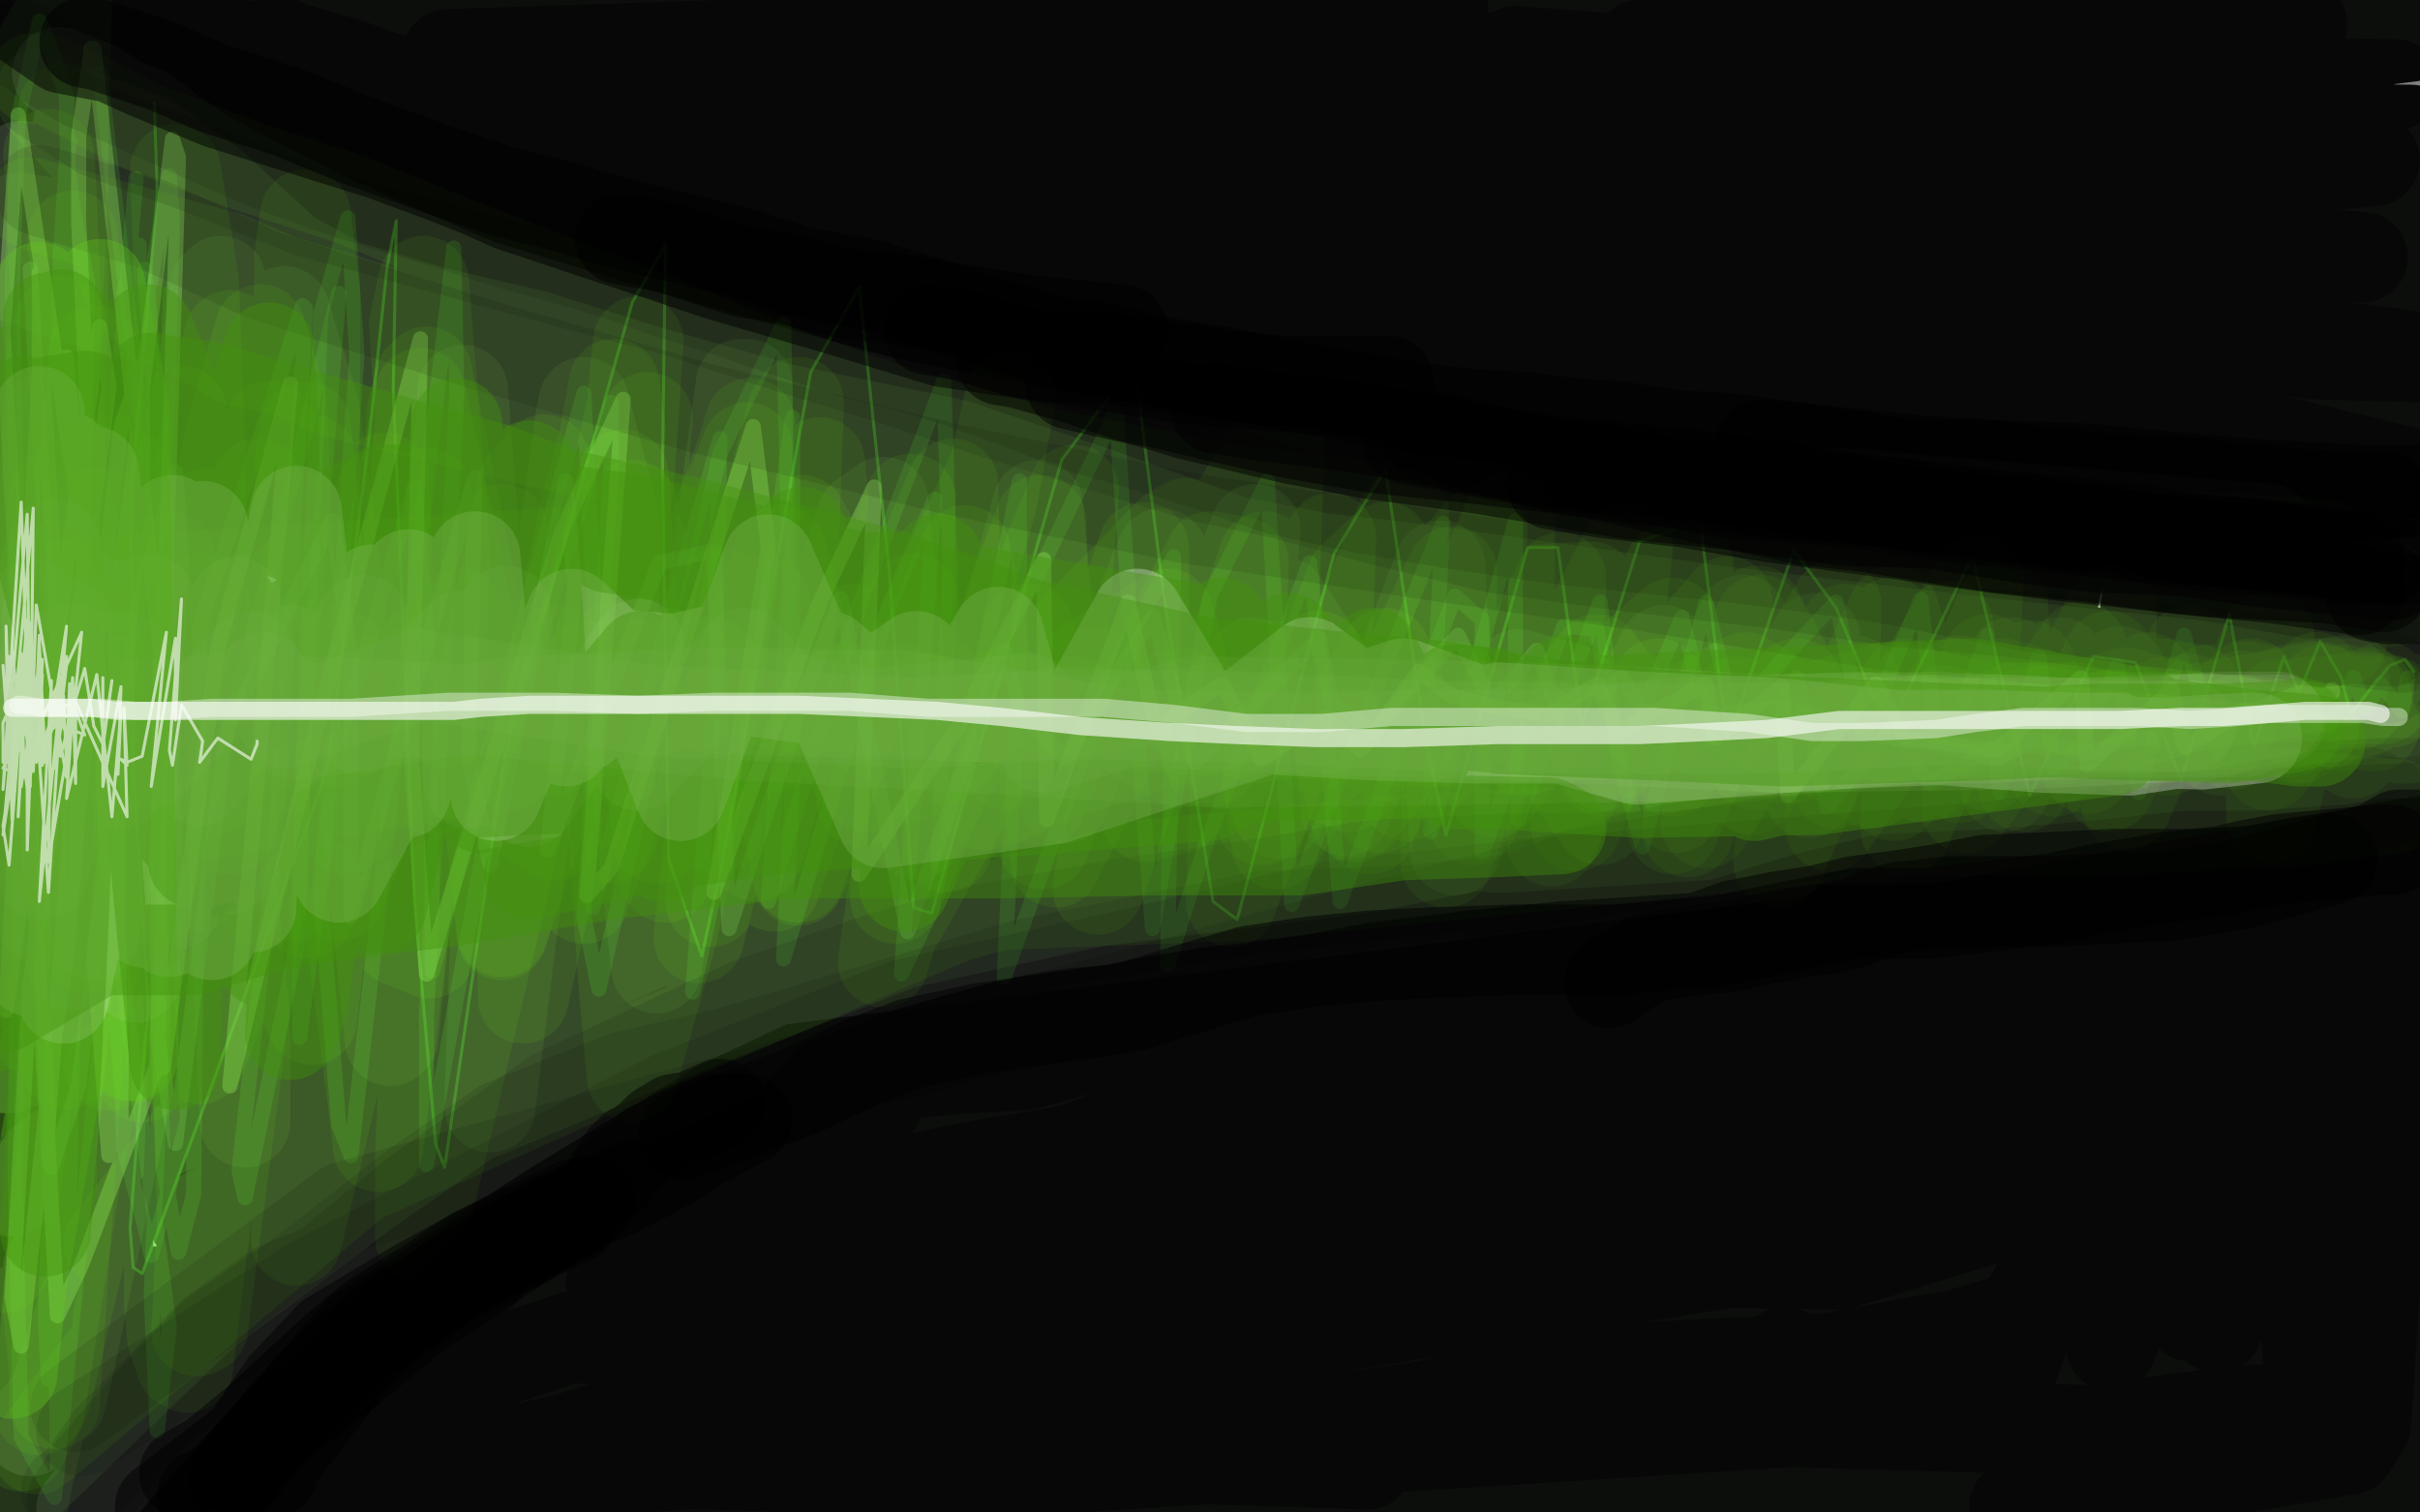
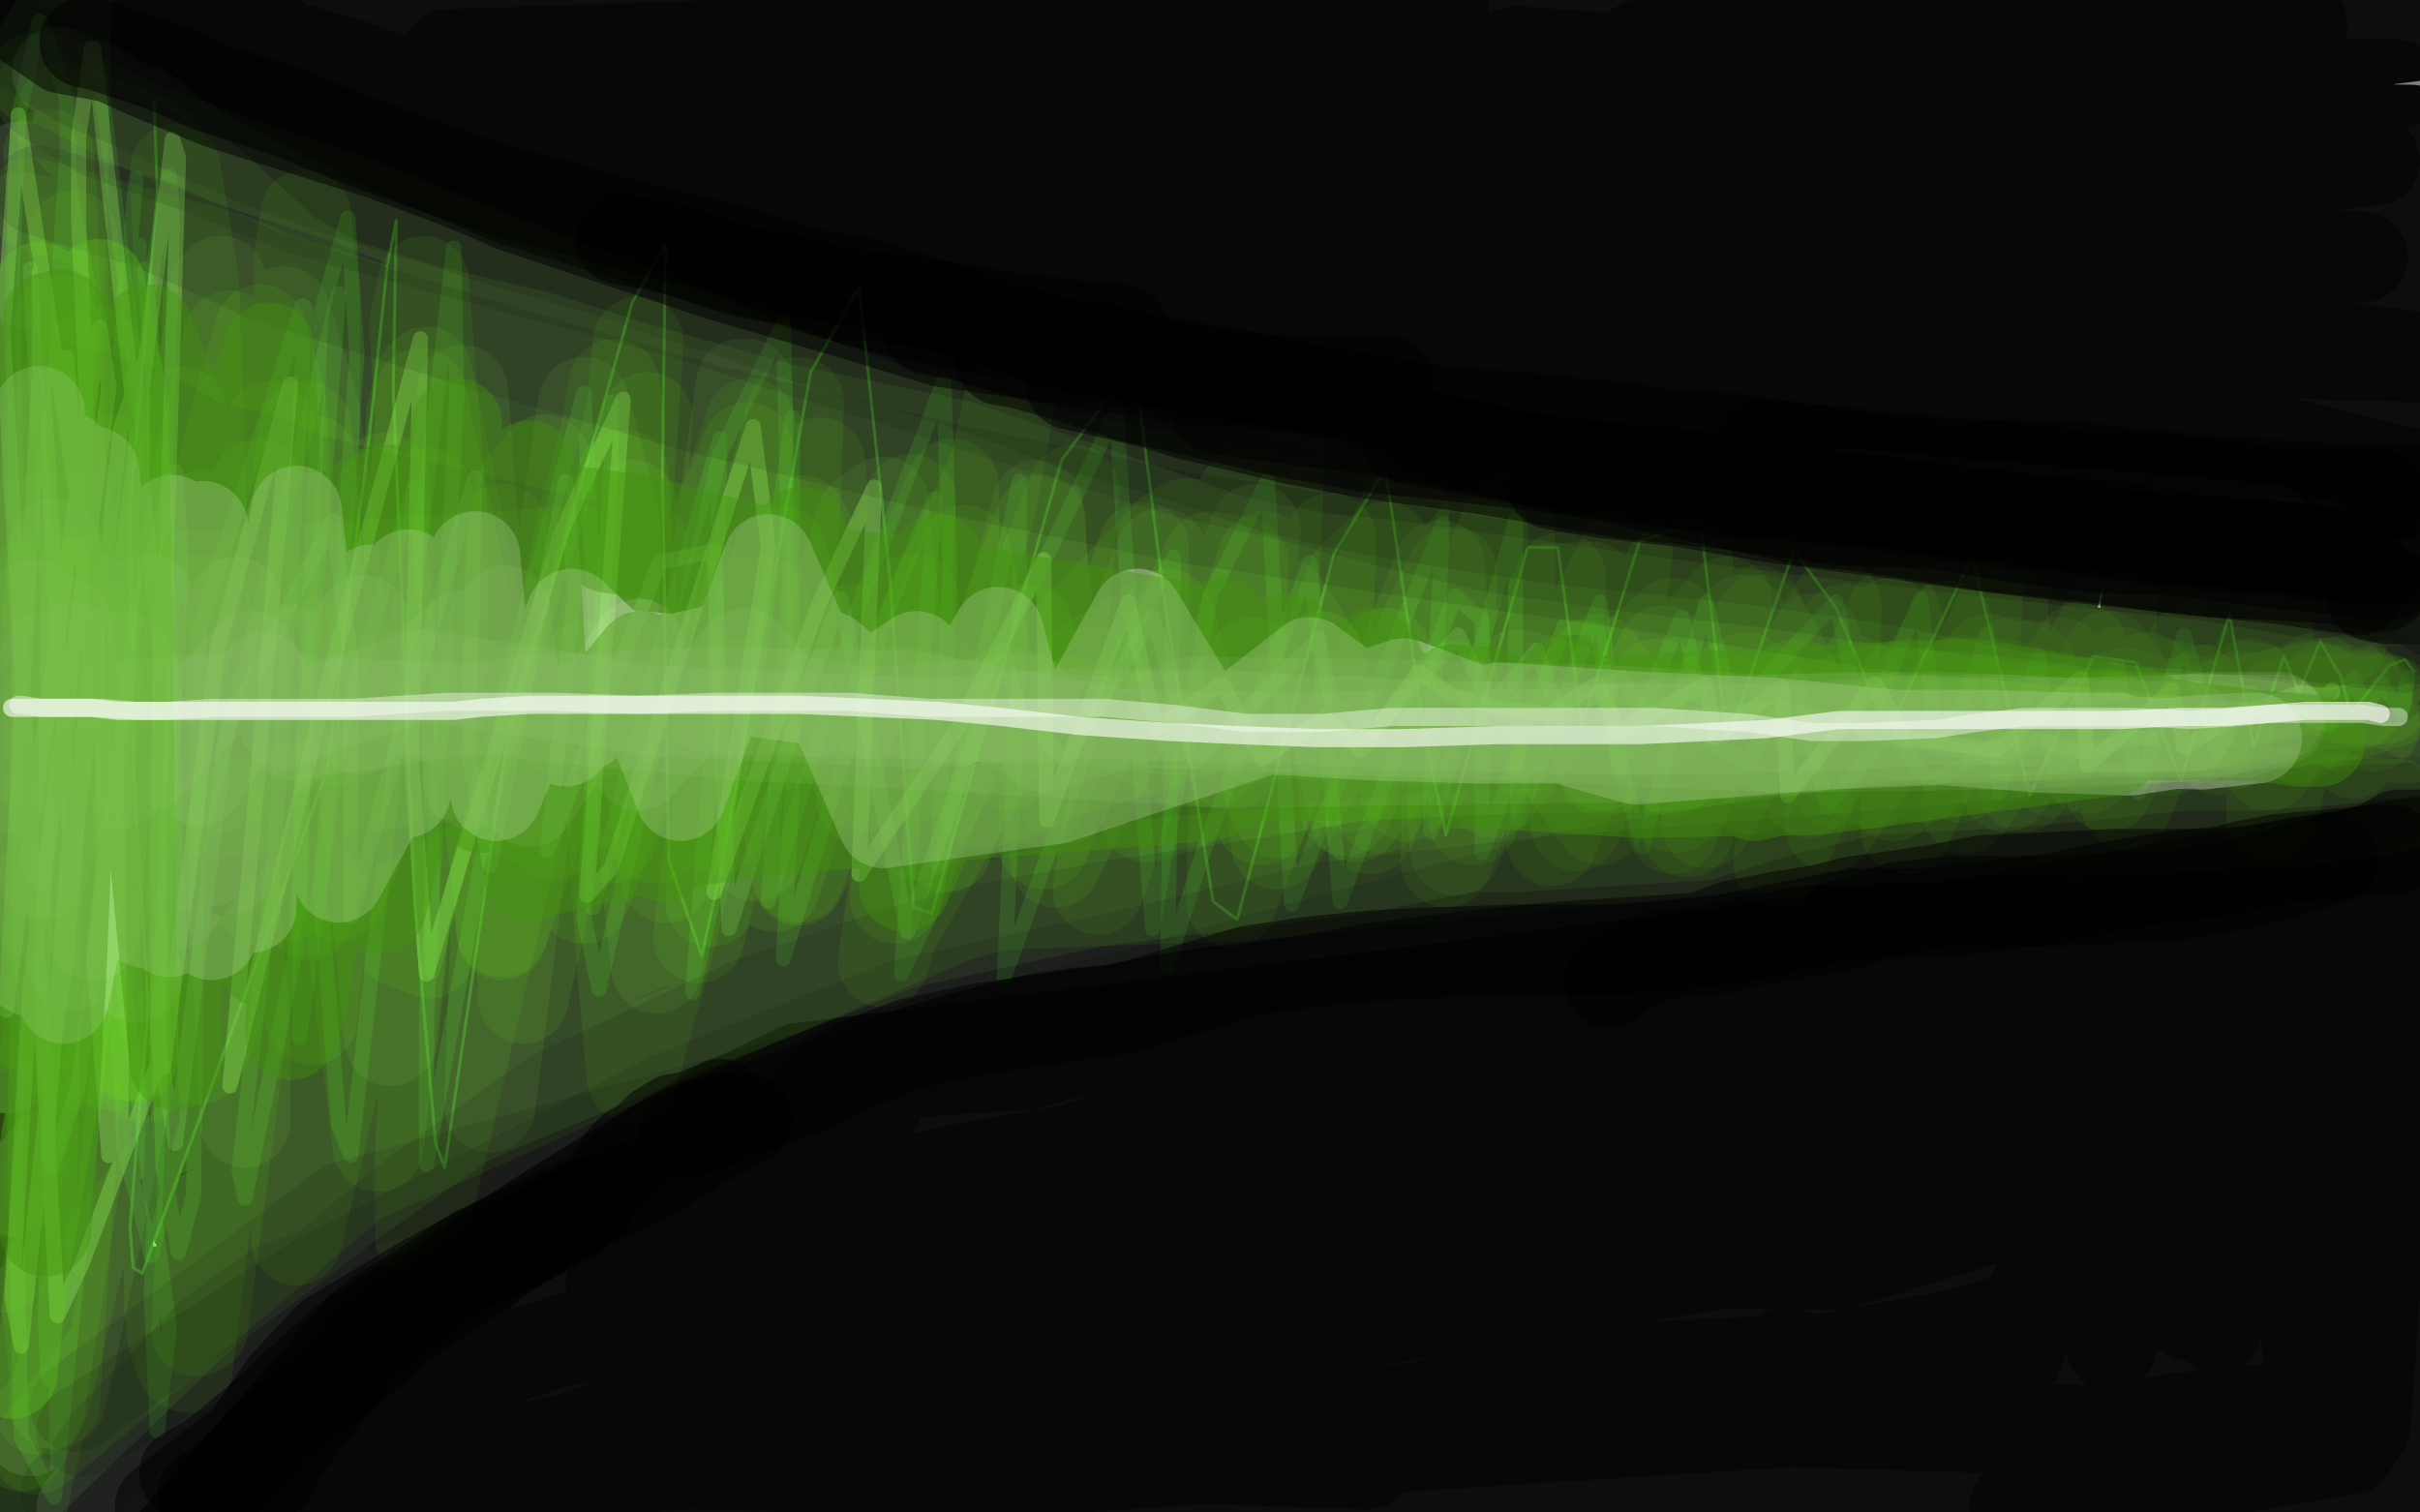
<svg xmlns="http://www.w3.org/2000/svg" width="800" height="500" version="1.1" style="stroke-antialiasing: false">
  <desc>This SVG has been created on https://colorillo.com/</desc>
  <rect x="0" y="0" width="800" height="500" style="fill: rgb(255,255,255); stroke-width:0" />
  <polyline points="10,7 10,8 10,8 10,10 10,10 9,12 9,12 9,15 9,15 9,20 7,28 6,40 6,57 6,80 6,103 6,129 6,157 6,191 5,226 5,257 4,289 4,323 1,387 4,405 18,433 22,447 21,444 20,442 20,462 20,488 8,499 8,476 11,458 12,446 14,427 12,407 7,388 4,373 4,370 4,371 14,436 24,498 30,477 33,459 36,404 33,347 33,321 34,303 27,294 24,292 25,294 26,352 26,388 27,395 27,386 39,324 44,198 49,145 50,109 50,85 47,69 46,65 46,64 37,22 65,0 59,6" style="fill: none; stroke: #0c0e0c; stroke-width: 30; stroke-linejoin: round; stroke-linecap: round; stroke-antialiasing: false; stroke-antialias: 0; opacity: 1.0" />
  <polyline points="47,10 42,8 42,8 22,5 22,5 14,4 14,4 14,6 14,6 17,10 24,15 29,22 31,42 31,67 30,99 29,139 30,183 27,226 30,260 33,281 34,294 35,316 35,321 38,329 47,354 54,386 74,420 97,443 124,460 162,469 192,472 223,470 254,457 269,431 265,357 210,298 143,280 106,308 97,374 116,446 149,462 215,442 237,384 191,304 148,297 113,359 111,403 141,437 199,426 207,361 172,320 153,323 141,379 151,400 180,370 175,328 148,318 135,368 141,395 174,393 188,356 139,328 123,382 136,406 161,402 177,369 160,348 141,406 142,422 162,399 158,376 156,382 159,408 169,407 186,406 183,395 182,395 167,399 188,433 234,448 265,433 277,410 265,374 248,347 224,330 202,328 196,347 216,373 250,398 265,394 260,365 245,350 236,397 222,442 206,452 179,451 148,439 141,414 152,415 207,447 238,438 256,407 261,388 256,361 246,343 232,316 198,280 175,275 149,272 130,265 107,241 90,217 85,189 93,162 111,148 163,135 230,142 267,163 293,188 288,228 257,264 222,280 188,264 145,210 141,176 175,156 229,163 260,199 243,242 177,260 112,221 112,169 175,158 247,199 208,275 144,263 112,190 155,164 224,189 214,280 165,295 132,195 209,185 240,246 196,235 156,178 193,198 202,244 166,219 180,194 239,214 240,237 240,236 269,217 276,209 269,197 250,183 244,181 258,183 292,194 354,222 458,256 569,283 669,307 748,322 753,322 727,307 589,280 377,224 269,195 200,175 177,168 175,167 203,176 329,210 483,243 580,263 647,278 703,290 743,302 742,298 651,263 497,235 356,195 281,169 232,151 211,145 211,145 255,154 404,190 561,223 665,243 739,262 776,273 786,275 781,270 676,235 460,181 337,149 267,137 204,121 174,112 166,109 175,111 285,135 494,175 648,207 713,220 744,232 770,243 781,245 770,237 685,218 512,199 314,150 189,113 124,93 99,85 80,78 51,66 47,64 49,66 58,71 68,78 84,85 108,97 136,113 159,125 158,123 122,110 74,98 72,97 75,97 93,105 118,118 127,123 126,123 116,122 103,123 94,129 85,140 80,148 78,163 76,185 82,208 94,231 108,249 124,269 140,290 149,306 145,306 124,296 101,282 94,280 94,280 90,288 85,298 80,316 76,331 75,352 74,380 79,408 89,424 101,433 103,435 102,430 78,402 57,364 51,337 54,310 62,298 74,281 83,268 92,260 106,257 112,257 111,256 85,244 55,247 40,265 39,280 44,291 46,288 54,270 58,250 60,235 65,209 67,179 67,157 70,136 76,119 78,108 82,102 84,99 84,98 68,59 65,37 63,27 62,18 59,13 61,11 72,6 75,6 75,4 78,25 94,82 91,64 81,7 83,2 91,71 93,73 89,4 97,4 108,109 110,78 108,5 123,127 120,11 128,5 136,84 138,4 147,1 154,124 157,5 168,95 184,12 183,100 179,9 183,116 209,1 201,103 212,4 216,108 229,5 222,134 238,1 242,115 259,9 265,103 271,19 266,124 295,3 294,127 287,0 286,90 249,13 248,97 272,5 260,100 346,1 255,29 269,13 542,16 552,24 251,7 564,11 699,6 302,26 499,17 773,31 267,20 636,21 511,46 172,14 797,12 671,28 299,38 797,43 596,64 225,38 723,60 440,53 255,28 716,53 136,50 298,38 799,85 231,57 642,82 482,87 140,43 780,114 297,73 761,109 265,63 739,128 269,93 596,118 769,156 224,67 740,120 225,46 323,75 586,164 197,91 704,174 510,151 288,133 690,123 223,92 709,147 674,197 522,195 719,116 706,231 715,163 649,53 649,319 656,150 631,14 582,231 582,116 593,100 621,322 621,127 643,205 657,288 712,60 720,89 713,315 728,91 724,63 725,316 725,103 715,1 739,307 757,219 752,5 767,267 768,128 757,1 750,244 764,166 777,5 772,245 777,166 786,54 786,301 783,156 766,27 776,186 787,269 796,142 798,274 790,425 796,298 787,207 782,344 778,451 769,313 763,242 760,397 758,471 762,338 760,252 773,438 785,496 771,415 777,476 761,496 799,442 796,425 788,409 791,469 788,486 787,489 790,493 786,499 719,492 581,485 560,484 693,474 742,472 656,496 390,486 313,491 473,495 726,480 56,499 356,474 192,479 1,480 312,460 379,460 2,476 306,467 180,485 3,481 150,481 172,489 73,499 188,488 53,495 4,492 72,492 51,493 3,474 111,442 68,449 2,447 109,451 31,449 34,433 127,426 11,433 67,425 81,425 37,428 346,416 447,415 145,429 170,417 500,410 400,428 294,430 606,429 586,440 147,466 295,457 706,442 505,461 264,460 603,443 662,455 256,474 303,463 769,457 276,456 425,437 729,424 391,447 65,437 432,415 782,410 436,434 147,424 622,402 777,406 265,419 236,397 746,390 654,408 156,415 294,400 796,389 486,404 117,385 497,368 708,367 266,388 33,369 400,351 725,371 181,378 93,355 647,340 763,356 199,358 79,323 663,322 719,342 95,332 27,291 507,3 684,271 720,345 722,368 733,400 734,398 736,308 749,310 742,411 727,474 725,478 727,445 744,429 742,423 606,347 304,308 337,297 793,276 649,304 163,301 312,287 645,292 430,304 310,292 630,276 530,286 267,277 577,265 594,267 264,277 403,271 551,268 243,262 295,253 535,258 283,260 330,247 357,244 255,237 390,226 256,228 308,227 361,231 302,229 275,218 263,211" style="fill: none; stroke: #0c0e0c; stroke-width: 30; stroke-linejoin: round; stroke-linecap: round; stroke-antialiasing: false; stroke-antialias: 0; opacity: 1.0" />
  <polyline points="51,34 52,64 52,64 43,168 43,168 44,251 49,333 45,380 43,406 44,419 47,421 67,367 108,255 122,145 128,88 131,73 130,129 137,298 144,378 147,386 167,249 209,100 220,81 219,153 221,284 232,316 238,289 268,123 284,95 294,189 302,300 308,302 351,152 375,120 385,199 401,298 409,304 441,183 458,155 471,243 478,276 505,181 515,181 523,240 542,179 562,172 571,245 593,182 607,201 624,242 652,184 671,263 692,217 706,219 721,258 737,203 745,247 755,217 760,229 767,212 774,224 777,236 790,220 795,218 798,222" style="fill: none; stroke: #32c417; stroke-width: 1; stroke-linejoin: round; stroke-linecap: round; stroke-antialiasing: false; stroke-antialias: 0; opacity: 0.4" />
  <polyline points="45,59 39,127 39,127 33,278 33,278 40,356 40,356 45,388 46,362 39,169 41,96 46,81 45,138 39,313 41,380 48,406 50,415 62,370 49,97 56,58 57,73 51,292 54,386 59,414 64,395 66,207 100,101 101,102 91,280 79,387 81,396 98,313 106,104 115,72 118,117 106,296 112,372 116,382 135,213 150,82 151,130 141,336 141,385 163,263 202,133 202,154 193,303 198,327 238,150 259,107 261,192 254,298 284,200 312,126 314,188 310,286 333,211 369,136 376,242 381,307 400,197 419,159 427,299 437,272 477,173 473,249 473,275 501,172 501,230 502,271 529,199 535,251 543,280 564,199 573,237 591,216 607,199 616,243 635,198 640,245 647,238 657,210 661,262 674,217 679,254 686,248 700,220 707,262 722,210 733,249 744,229 749,233 753,233 760,236 770,240 778,224 782,234 787,226 794,235 796,224" style="fill: none; stroke: #32c417; stroke-width: 5; stroke-linejoin: round; stroke-linecap: round; stroke-antialiasing: false; stroke-antialias: 0; opacity: 0.2" />
  <polyline points="33,24 58,233 58,233 50,428 50,428 52,473 56,439 24,200 21,87 23,73 15,155 19,485 20,180 25,132 26,100 24,69 22,51 23,47 22,53 20,83 18,171 18,334 15,437 16,456 22,441 27,199 29,94 23,63 22,42 22,32 17,17 14,9 13,7 13,7 6,39 4,94 6,190 6,292 5,391 7,475 18,495 42,256 52,141 48,93 48,89 48,90 53,140 58,255 58,298 61,298 101,142 112,97 100,252 99,343 112,245 137,161 142,219 143,321 157,265 193,130 197,212 196,300 215,226 238,145 236,236 229,328 247,245 262,138 262,258 259,317 294,200 309,165 298,322 308,301 337,159 337,215 332,323 370,217 388,184 386,319 398,281 433,186 437,224 443,298 481,197 490,205 490,282 517,207 528,208 535,254 556,204 566,246 578,252 594,224 604,267 625,241 638,259 652,251 658,247 659,246" style="fill: none; stroke: #32c417; stroke-width: 5; stroke-linejoin: round; stroke-linecap: round; stroke-antialiasing: false; stroke-antialias: 0; opacity: 0.2" />
  <polyline points="10,89 16,199 16,199 14,327 14,327 16,371 16,382 17,386 26,359 45,203 58,156 60,185 52,343 58,378 75,241 110,172 116,218 116,303 132,244 157,158 155,250 162,286 187,159 190,195 181,281 218,186 236,182 241,307 267,227 278,198 300,308 332,215 337,235 352,251 381,204 395,252 436,211 440,232 454,242 482,210 493,233 508,215 516,238 536,224 545,238 569,236 589,234 606,238 625,244 655,249 660,251 673,244 689,249 706,244 711,244" style="fill: none; stroke: #89f575; stroke-width: 5; stroke-linejoin: round; stroke-linecap: round; stroke-antialiasing: false; stroke-antialias: 0; opacity: 0.2" />
  <polyline points="22,118 30,217 30,217 22,316 22,316 18,343 15,370 15,383 23,277 14,120 13,90 13,123 2,334 29,136 33,108 36,128 10,325 4,429 7,445 20,322 40,141 47,121 47,166 31,316 36,382 36,301 27,94 26,73 26,66 26,45 30,18 30,16 31,16 53,215 52,352 27,418 19,435 1,110 6,41 6,38 31,201 40,349 40,380 38,204 57,46 59,52 52,283 54,353 72,214 96,127 86,247 76,359 108,227 139,112 136,251 141,322 186,175 206,132 194,296 202,287 249,141 254,181 236,295 271,199 289,161 284,289 317,240 345,185 346,271 373,199 382,241 404,226 417,251 438,237 450,248 469,222 480,230 495,234 512,236 528,226 535,242 564,226 567,244 589,227 591,263 620,226 630,244 660,248 688,224 690,253 718,228 722,247 742,235 744,235 760,229 768,230 771,229 771,228" style="fill: none; stroke: #8bd25b; stroke-width: 5; stroke-linejoin: round; stroke-linecap: round; stroke-antialiasing: false; stroke-antialias: 0; opacity: 0.4" />
  <polyline points="16,24 17,33 17,33 18,83 18,83 17,140 17,140 17,188 17,188 20,242 20,242 19,299 21,343 22,389 22,433 22,448 21,451 20,459 20,463 23,450 42,360 40,267 20,152 12,70 11,20 22,1 20,83 15,154 20,199 21,264 21,338 18,404 13,462 8,495 7,498 19,446 22,277 48,186 62,147 67,121 71,100 71,95 73,93 76,116 76,234 77,299 81,338 81,363 81,371 81,370 76,263 87,131 94,103 104,136 121,267 128,334 129,344 130,343 142,220 153,136 153,129 157,183 164,305 162,361 162,366 173,277 192,138 193,133 203,172 214,292 217,320 227,257 245,127 247,127 247,256 250,283 285,171 292,166 303,276 324,239 343,167 352,264 384,183 387,230 392,237 415,175 407,253 424,199 440,224 445,268 476,187 481,281 502,223 520,228 530,253 550,215 553,255 576,205 580,253 600,211 598,262 613,225 622,245 633,244 648,225 655,234 665,219 663,260 681,219 683,250 701,222 701,247 714,243 724,231 726,244 741,230 745,232 757,228 775,225" style="fill: none; stroke: #8bd25b; stroke-width: 30; stroke-linejoin: round; stroke-linecap: round; stroke-antialiasing: false; stroke-antialias: 0; opacity: 0.1" />
  <polyline points="779,226 753,226 753,226 725,233 725,233 697,233 666,227 652,224 637,222 618,220 592,217 577,213 543,204 512,199 469,192 434,184 408,179 363,163 316,147 258,135 212,122 177,111 143,103 113,94 95,84 70,61 49,46 35,41 21,36 13,31 15,34 37,58 49,67 66,76 95,88 143,109 182,127 244,147 306,163 382,179 460,187 568,202 652,212 726,220 766,227 768,228 756,234 736,235 711,234 657,228 571,226 462,225 364,209 296,191 229,180 139,169 80,159 55,154 54,153 220,166 383,188 455,201 524,216 536,218 435,203 167,157 74,136 56,128 58,128 147,139 220,155 246,160 152,134 19,97 1,90 73,98 112,105 66,82 6,72 130,126 200,150 136,154 3,174 197,184 265,181 56,187 10,185 238,179 165,181 1,188 177,191 3,245 251,161 157,222 60,289 209,199 200,228 2,305 211,197 73,270 11,294 187,230 13,332 176,255 2,361 118,241 47,286 23,273 70,235 7,251 74,244 34,255 130,190 1,173 3,205 61,177 13,235 56,203 73,204 46,211 67,238 48,361 30,424 22,449 18,461 14,467 12,469 7,478 5,485 13,469 62,403 103,370 168,333 239,301 342,270 422,250 486,246 572,243 643,243 643,244 589,259 450,287 362,298 298,312 222,342 155,370 118,396 85,421 48,448 21,477 4,496 2,497 162,343 254,271 258,267 40,366 3,394 180,274 283,220 334,226 110,290 35,324 134,288 125,325 35,382 31,401 85,370 157,331 247,290 337,266 381,260 454,250 532,244 535,248 447,271 370,281 338,293 356,288 464,264 533,247 580,244 596,245 522,270 493,280 500,280 563,276 589,268 618,261 659,259 694,256 721,253 745,253 774,251 786,249 789,249 796,249 797,249 799,248 799,247 799,244 797,241 797,242 766,238 613,233 524,229 417,216 333,217 232,235 157,249 257,244 436,237 453,230 294,252 174,238 261,203 346,197 287,201 106,215 75,216 137,232 270,249 365,262 306,272 124,272 107,271 166,209 145,217 57,259 159,275 319,296 331,290 282,297 192,307 178,319 196,313 262,308 292,289 325,269 327,264 275,227 192,194 176,190 176,189 187,184" style="fill: none; stroke: #8bd25b; stroke-width: 30; stroke-linejoin: round; stroke-linecap: round; stroke-antialiasing: false; stroke-antialias: 0; opacity: 0.1" />
  <polyline points="19,24 20,24 20,24 32,29 32,29 40,34 48,37 57,44 69,52 90,63 110,73 130,82 158,94 197,106 238,118 292,133 349,144 417,155 489,164 556,171 617,175 660,180 698,181 733,182 769,184 787,185 790,185 790,186 794,192 788,196 779,207 771,220 771,222 799,186 686,182 607,163 750,175 722,196 636,199 799,205 538,214 742,209 597,226 673,223 663,234 478,222 787,223 651,241 786,226 646,266 761,238 625,253 708,248 646,261 546,272 672,265 715,241 778,245 760,250 548,276 688,259 798,248 638,277 453,280 591,282 352,312 176,334 418,276 170,347 31,423 256,300 229,319 4,434 101,388 5,461 107,387 49,471 27,499 121,392 89,424 10,473 91,402 221,319 239,310 76,422 6,468 7,469 89,424 168,373 224,339 313,297 432,268 552,252 663,242 752,240 763,238 669,244 405,248 214,269 92,294 130,285 350,266 371,264 171,326 6,394 86,325 16,419 33,394 130,294 110,313 14,384 143,291 83,367 40,334 10,216 8,132 8,88 7,63 7,55 7,55 10,110 4,246 3,353 23,190 19,101 18,73 25,46 27,35 27,36 34,127 38,225 40,289 40,322 40,345 45,340 76,184 75,94 70,98 61,78 53,53 58,107 52,245 55,317 137,319 51,346 8,351 181,267 190,283 57,342 97,316 239,261 272,271 163,312 168,305 322,261 437,257 536,265 547,277 425,298 398,299 431,281 521,256 571,225 598,207 609,200 611,199 584,195 490,180 428,172 355,157 294,144 231,127 133,95 82,79 55,73 51,73 96,93 193,123 304,157 418,185 520,202 561,213 562,215 466,202 229,158 135,122 67,99 39,89 37,89 95,121 208,163 311,191 436,219 508,230 527,235 497,233 256,195 28,149 5,135 191,172 256,190 146,150 58,126 112,167 255,210 377,228 405,235 316,231 105,193 51,193 46,193 118,202 267,239 332,246 230,247 64,249 46,251 122,244 244,229 231,235 68,285 56,287 174,233 169,235 97,267 123,208 86,244 96,229 104,224 49,228 161,227 129,250 194,235 284,238 285,236 284,236 280,235 283,231 284,230" style="fill: none; stroke: #ffffff; stroke-width: 30; stroke-linejoin: round; stroke-linecap: round; stroke-antialiasing: false; stroke-antialias: 0; opacity: 0.1" />
  <polyline points="13,232 13,231 13,231 21,213 21,213 23,243 26,217 31,242 25,235 21,238 38,217 43,225 50,220 55,233 64,223 68,238 76,226 87,237 97,238 110,228 124,231 202,229 277,232 327,235 386,241 443,243 501,240 567,240 617,243 661,243 702,242 734,241 737,241 734,240 689,241 578,244 465,240 373,237 299,235 231,230 160,231 120,225 87,217 84,226 82,245 67,198 51,223 38,254 15,188 2,224 1,256 30,206 37,248 60,205 71,261 88,235 99,247 103,213 112,245 128,226 136,222 141,225 148,239 157,226 169,234 176,226 184,241 194,220 199,242 208,219 213,237 226,217 231,233 244,226 255,232 268,235 280,227 290,233 298,228 309,231 318,238 333,228 339,243 355,232 364,239 380,238 401,234 415,244 449,238 463,245 492,244 508,243 528,243 560,239 573,244 609,241 627,239 647,240 675,235 686,237 698,237 691,244 679,244" style="fill: none; stroke: #6fea1a; stroke-width: 30; stroke-linejoin: round; stroke-linecap: round; stroke-antialiasing: false; stroke-antialias: 0; opacity: 0.1" />
-   <polyline points="37,186 37,241 37,241 29,313 29,313 25,249 25,249 18,163 16,184 2,275 18,172 21,199 21,289 29,166 30,155 22,271 41,209 56,184 51,298 71,213 80,198 76,274 96,192 99,254 104,240 112,216 115,274 139,215 143,261 152,203 155,239 159,243 168,213 168,253 184,215 183,248 193,219 193,237 202,214 205,251 221,216 225,237 235,219 244,227 258,234 279,228 287,242 306,231 312,251 333,229 335,231 346,235 362,235 373,233 391,229 398,247 427,234 434,247 445,242 458,250 474,244 489,247 504,248 526,241 535,249 553,237 554,237 556,238 558,240 575,247 580,248 589,244 591,251 616,237 624,244 643,235 650,241 666,234 675,234 686,234 700,238 716,232 727,241 740,238 748,242 757,242 765,240" style="fill: none; stroke: #6fea1a; stroke-width: 30; stroke-linejoin: round; stroke-linecap: round; stroke-antialiasing: false; stroke-antialias: 0; opacity: 0.1" />
  <polyline points="17,137 14,178 17,255 11,319 11,335 12,341 10,332 31,183 31,119 31,116 26,235 23,326 23,340 22,352 24,345 30,176 41,156 40,307 42,349 58,209 68,170 65,293 76,262 85,160 88,261 87,298 100,171 103,194 96,296 120,203 126,163 112,296 131,249 141,163 143,255 156,257 166,175 167,265 183,276 209,167 202,244 201,265 212,179 217,277 232,235 238,196 237,274 253,199 256,247 267,238 282,208 285,265 302,198 301,257 311,226 323,238 325,266 340,208 344,265 362,222 375,243 390,252 414,219 422,279 458,216 465,263 491,235 507,240 529,271 548,226 554,267 574,232 579,261 594,226 602,248 619,259 630,226 636,257 657,218 657,253 671,220 680,245 698,236 706,246 719,243 730,228 734,248 750,210 751,270 761,227 764,227 768,233 775,228 778,249 788,227 794,237 796,231 796,244 793,244" style="fill: none; stroke: #6fea1a; stroke-width: 30; stroke-linejoin: round; stroke-linecap: round; stroke-antialiasing: false; stroke-antialias: 0; opacity: 0.1" />
  <polyline points="20,106 16,122 16,122 13,188 13,188 10,288 2,368 1,410 1,419 2,415 24,250 37,152 39,156 41,286 47,356 57,336 56,145 60,136 54,281 49,350 69,244 89,141 81,225 66,350 76,324 96,168 103,152 94,317 103,337 122,169 127,158 132,311 142,315 173,160 180,152 172,290 173,330 202,199 214,138 209,203 202,277 227,199 247,148 237,271 235,298 265,172 270,181 256,293 279,226 301,165 296,297 311,261 344,172 346,247 345,279 378,181 379,270 390,267 418,184 417,246 417,271 440,178 437,256 446,260 480,189 478,285 496,236 516,191 513,278 536,221 553,206 553,274 582,205 585,247 595,240 610,208 607,259 625,206 626,263 635,243 644,207 648,257 662,226 673,229 679,255 697,217 703,266 724,215 729,246 743,227 748,228 758,239 766,224 774,240 782,230 784,240 785,240" style="fill: none; stroke: #6fea1a; stroke-width: 30; stroke-linejoin: round; stroke-linecap: round; stroke-antialiasing: false; stroke-antialias: 0; opacity: 0.1" />
  <polyline points="16,51 17,64 17,64 20,150 20,150 24,260 24,260 23,328 21,370 17,413 16,434 18,453 18,464 18,463 26,345 47,226 59,141 59,83 58,56 64,93 69,237 65,346 67,402 65,440 67,439 90,263 99,176 99,153 101,141 103,158 110,260 124,370 125,379 136,284 135,166 136,137 139,125 141,123 158,205 165,300 166,309 183,253 209,134 211,113 208,157 194,279 193,297 214,239 246,147 248,140 238,249 231,310 248,240 271,153 272,164 264,290 285,231 315,160 316,200 313,280 335,212 355,162 347,262 349,285 400,184 411,186 407,298 447,191 458,181 453,274 479,188 490,175 487,271 508,195 526,194 521,273 552,188 558,187 558,275 581,202 593,225 588,285 626,202 631,218 630,274 662,200 665,247 669,260 698,202 697,260 714,226 726,228 738,246 753,233 760,244 774,231 779,233 783,229 777,232 763,232" style="fill: none; stroke: #6fea1a; stroke-width: 30; stroke-linejoin: round; stroke-linecap: round; stroke-antialiasing: false; stroke-antialias: 0; opacity: 0.1" />
  <polyline points="21,36 21,67 21,67 20,167 20,167 18,271 18,271 16,342 16,342 6,405 6,405 4,445 4,470 7,478 15,462 53,305 60,191 67,148 76,111 76,118 77,219 61,343 56,402 56,422 56,431 57,442 60,451 62,452 73,363 87,246 95,168 99,129 99,85 101,71 104,97 104,208 96,315 97,384 98,404 98,410 112,351 134,199 139,139 137,107 140,93 147,182 143,298 139,381 139,409 147,375 177,248 193,171 200,144 203,127 205,142 201,247 206,323 209,356 222,309 251,178 262,136 264,133 261,213 260,271 264,291 287,246 329,154 334,131 328,165 299,268 292,318 295,308 347,217 387,176 392,173 366,275 363,294 404,175 423,144 419,260 423,269 464,170 461,218 456,267 499,171 499,218 504,248 538,181 530,255 548,226 571,199 564,272 607,200 605,273 622,248 654,192 650,267 688,214 690,254 710,224 717,248 744,226 750,253 768,228 770,239 780,232 782,235 785,232 791,232" style="fill: none; stroke: #6fea1a; stroke-width: 30; stroke-linejoin: round; stroke-linecap: round; stroke-antialiasing: false; stroke-antialias: 0; opacity: 0.1" />
  <polyline points="11,26 16,26 16,26 47,42 47,42 82,55 116,66 148,79 184,93 221,107 259,123 296,136 342,149 376,156 415,163 467,169 524,170 617,173 699,176 768,180 796,198 611,216 451,199 320,170 207,153 112,130 62,108 53,106 52,106 120,128 278,163 429,181 565,191 678,202 736,205 748,208 701,212 380,186 184,144 78,119 46,100 41,91 86,102 175,131 244,146 257,149 140,107 15,69 10,67 75,85 199,138 359,166 435,172 227,180 9,194 414,192 387,206 22,226 429,212 128,259 70,269 310,201 88,324 104,291 76,322 49,346 97,332 36,411 121,352 41,428 39,436 40,442 12,479 17,475 118,390 220,344 316,303 378,286 472,277 576,273 687,275 764,271 792,267 793,266 792,266 748,262 643,273 411,296 201,304 133,318 314,251 434,230 174,311 36,352 203,289 343,259 71,396 67,393 336,235 284,275 95,356 262,244 445,228 539,228 549,229 547,229 547,228 580,225 673,218 702,217 738,214 766,214 774,212" style="fill: none; stroke: #6fea1a; stroke-width: 30; stroke-linejoin: round; stroke-linecap: round; stroke-antialiasing: false; stroke-antialias: 0; opacity: 0.1" />
  <polyline points="24,78 28,120 28,120 31,245 31,245 25,327 20,387 14,452 13,466 25,389 76,145 86,109 93,133 99,266 102,302 112,266 139,130 154,200 166,308 177,276 206,157 211,235 220,290 258,182 274,242 286,260 319,182 333,253 357,221 386,203 400,252 436,217 448,270 481,227 494,262 528,218 545,241 577,224 595,235 625,227 653,233 681,235 703,229 723,235 767,227 775,231 788,231 787,231 787,231" style="fill: none; stroke: #6fea1a; stroke-width: 30; stroke-linejoin: round; stroke-linecap: round; stroke-antialiasing: false; stroke-antialias: 0; opacity: 0.1" />
  <polyline points="48,20 54,23 54,23 75,30 75,30 94,39 94,39 112,46 126,51 145,58 173,69 199,76 216,82 246,90 274,97 300,104 328,109 356,114 391,120 421,123 450,127 487,133 512,137 537,141 562,145 590,147 619,152 643,154 670,155 700,158 723,159 740,160 761,162 782,163 796,163 799,157 750,145 693,135 630,127 574,121 503,112 440,103 387,96 346,91 320,84 281,77 243,69 206,59 182,52 156,44 128,37 95,26 53,17 36,13 35,13 30,12 25,10 24,10 22,9 18,7 17,7 32,9 111,24 191,37 247,47 310,58 403,75 511,89 607,95 617,96 618,96 764,117 799,118 716,107 610,81 526,64 479,59 594,73 781,85 564,70 659,62 744,69 623,70 785,53 760,55 682,57 744,41 692,50 728,34 670,46 643,34 679,40 651,35 792,28 689,26 761,8 698,10 582,7 716,7 542,15 647,11 517,28 501,17 651,28 416,41 652,44 476,69 561,51 545,59 395,24 494,23 241,14 491,19 265,14 477,1 227,20 329,12 148,18 278,44 360,55 476,64 458,55 265,31 180,19 175,19 267,31 440,71 411,82 295,85 247,64 202,51 158,37 115,21 94,15 91,14 93,14 94,16 24,11 13,8 8,6 8,7 21,16 37,19 48,24 72,34 110,46 142,56 169,68 205,80 238,91 279,103 312,113 353,119 391,125 428,128 476,131 525,133 564,137 598,141 634,145 662,146 689,148 733,148 763,151 780,153" style="fill: none; stroke: #000000; stroke-width: 30; stroke-linejoin: round; stroke-linecap: round; stroke-antialiasing: false; stroke-antialias: 0; opacity: 0.5" />
  <polyline points="28,14 33,15 33,15 54,22 54,22 70,29 70,29 95,37 117,46 142,55 165,63 185,68 202,73 222,78 243,83 265,90 287,94 307,100 329,107 348,113 365,115 385,120 404,123 424,127 446,131 470,135 487,137 505,138 520,140 535,141 554,144 573,145 601,149 625,153 641,154 659,154 676,156 695,158 720,159 737,161 754,163 772,164 788,164" style="fill: none; stroke: #000000; stroke-width: 30; stroke-linejoin: round; stroke-linecap: round; stroke-antialiasing: false; stroke-antialias: 0; opacity: 0.5" />
  <polyline points="582,147 613,150 613,150 631,152 631,152 644,153 664,154 690,155 721,158 744,160 762,161 779,162 791,162 798,162" style="fill: none; stroke: #000000; stroke-width: 30; stroke-linejoin: round; stroke-linecap: round; stroke-antialiasing: false; stroke-antialias: 0; opacity: 0.5" />
  <polyline points="307,109 319,111 319,111 336,116 336,116 346,118 364,118 383,121 404,124 425,126 453,126 459,126" style="fill: none; stroke: #000000; stroke-width: 30; stroke-linejoin: round; stroke-linecap: round; stroke-antialiasing: false; stroke-antialias: 0; opacity: 0.5" />
  <polyline points="205,79 221,82 221,82 246,90 246,90 259,92 279,97 297,99 316,102 341,106 371,109" style="fill: none; stroke: #000000; stroke-width: 30; stroke-linejoin: round; stroke-linecap: round; stroke-antialiasing: false; stroke-antialias: 0; opacity: 0.5" />
  <polyline points="190,398 165,410 165,410 139,424 139,424 109,442 94,458 85,471 77,483 72,490 64,498 53,498 99,463 126,435 147,422 171,412 186,404 189,403" style="fill: none; stroke: #000000; stroke-width: 30; stroke-linejoin: round; stroke-linecap: round; stroke-antialiasing: false; stroke-antialias: 0; opacity: 0.5" />
-   <polyline points="183,403 131,434 131,434 112,449 112,449 93,469 93,469 77,489" style="fill: none; stroke: #000000; stroke-width: 30; stroke-linejoin: round; stroke-linecap: round; stroke-antialiasing: false; stroke-antialias: 0; opacity: 0.5" />
  <polyline points="195,397 179,407 179,407 138,434 138,434 114,454 92,471 76,488 67,496 67,494" style="fill: none; stroke: #000000; stroke-width: 30; stroke-linejoin: round; stroke-linecap: round; stroke-antialiasing: false; stroke-antialias: 0; opacity: 0.5" />
  <polyline points="190,401 158,416 158,416 121,444 121,444 94,479 85,492 85,490 90,487" style="fill: none; stroke: #000000; stroke-width: 30; stroke-linejoin: round; stroke-linecap: round; stroke-antialiasing: false; stroke-antialias: 0; opacity: 0.5" />
  <polyline points="209,392 166,414 166,414 139,441 139,441 114,462 114,462 94,475 94,475 89,479 89,479 98,472 98,472 189,442 189,442 269,451 269,451 186,476 90,497 140,490 286,480 390,482 452,484 386,481 232,484 325,487 592,470 695,473 719,469 746,466 693,480 666,498 777,479 782,471 785,427 792,395 798,360 799,279 799,276 798,276 793,276 786,280 776,283 760,285 744,288 728,289 713,289 699,289 679,290 656,291 641,294 628,296 613,298 601,301 588,303 573,306 562,310 542,315 526,320 509,324 495,327 481,332 463,334 445,336 423,338 408,341 388,342 364,345 339,352 321,353 297,355 274,363 266,366 273,358 301,348 318,343 333,339 342,337 355,335 367,334 382,331 400,328 418,326 433,324 454,320 486,316 516,313 547,311 595,308 642,303 696,301 752,302 798,309 798,324 762,347 787,312 764,350 780,316 761,419 765,478 767,352 763,325 733,439 751,363 753,316 724,435 730,387 742,326 698,445 735,326 724,348 717,342 729,321 651,351 605,354 557,359 507,365 510,356 649,325 717,312 713,312 598,339 489,339 464,349 568,332 550,346 380,370 355,380 320,386 269,397 240,405 222,406 212,408 210,406 224,390 251,378 270,370 290,365 283,368 227,396 202,424 213,427 287,385 266,437 283,416 288,406 240,443 367,414 531,388 656,384 670,384 700,379 721,375 548,401 337,428 326,417 447,375 552,374 625,372 625,372 696,367 735,361 680,369 656,346 749,352 671,435 659,469 693,378 680,413 653,462 696,391 608,418 553,417 670,401 428,441 321,460 295,469 288,473 286,470 303,464 379,451 319,451 283,449 280,445 324,418 325,410 310,390 301,409 333,421 339,416 346,440 343,446 405,462 436,470 470,465 519,454 544,452 605,449 648,441 675,433 686,427 652,441 601,452 590,447" style="fill: none; stroke: #000000; stroke-width: 30; stroke-linejoin: round; stroke-linecap: round; stroke-antialiasing: false; stroke-antialias: 0; opacity: 0.5" />
  <polyline points="61,487 70,482 70,482 86,469 86,469 101,455 112,445 123,436 142,424 157,414 175,406 189,400 204,394 221,385 232,378 238,375 243,372 247,370 247,370 236,370 230,372 223,375 218,378 214,380 211,384 209,386 205,388 203,389 207,386 222,377 232,372 237,370 238,370" style="fill: none; stroke: #000000; stroke-width: 30; stroke-linejoin: round; stroke-linecap: round; stroke-antialiasing: false; stroke-antialias: 0; opacity: 0.5" />
  <polyline points="238,365 229,369 229,369 223,370 223,370 218,373 218,373 215,376 215,376 211,379 211,379 209,380 209,380 206,383 206,383 203,388 203,388 202,389 202,389" style="fill: none; stroke: #000000; stroke-width: 30; stroke-linejoin: round; stroke-linecap: round; stroke-antialiasing: false; stroke-antialias: 0; opacity: 0.5" />
  <polyline points="226,375 264,361 264,361 285,351 285,351 301,345 301,345 324,340 324,340 373,333 373,333 396,326 396,326 413,321 413,321 433,318 433,318 453,316 453,316 472,315 472,315 500,314 500,314 535,314 535,314 569,311 569,311 593,306 593,306 614,302 614,302 637,302 637,302 663,299 663,299 679,297 693,294 716,290 735,288 743,286 754,284 765,283 776,282 785,281 791,281" style="fill: none; stroke: #000000; stroke-width: 30; stroke-linejoin: round; stroke-linecap: round; stroke-antialiasing: false; stroke-antialias: 0; opacity: 0.5" />
  <polyline points="771,284 742,292 742,292 718,296 718,296 697,297 697,297 679,298 679,298 669,298 669,298 654,298 654,298 645,298 645,298 636,299 636,299 627,300 627,300 621,302 613,305 604,307 596,308 586,310 580,311 572,313 562,314 546,316 534,323 532,325" style="fill: none; stroke: #000000; stroke-width: 30; stroke-linejoin: round; stroke-linecap: round; stroke-antialiasing: false; stroke-antialias: 0; opacity: 0.5" />
  <polyline points="402,135 415,137 415,137 430,139 430,139 447,141 447,141 471,145 491,149 517,153 540,155 577,159 607,164 625,166 643,169 669,172 692,175 714,178 738,179 758,181 771,183 785,184 796,185" style="fill: none; stroke: #000000; stroke-width: 30; stroke-linejoin: round; stroke-linecap: round; stroke-antialiasing: false; stroke-antialias: 0; opacity: 0.5" />
  <polyline points="331,119 337,120 337,120 355,125 355,125 373,131 387,134 404,138 426,143 454,148 483,151 517,155 548,159 588,163 625,166 649,169 675,172 699,174 732,179 764,182 789,185" style="fill: none; stroke: #000000; stroke-width: 30; stroke-linejoin: round; stroke-linecap: round; stroke-antialiasing: false; stroke-antialias: 0; opacity: 0.5" />
  <polyline points="354,127 380,133 380,133 393,137 393,137 410,141 427,145 453,150 490,155 537,163 574,167 609,172 639,173 670,178 694,181 721,182 750,186 771,188 791,190" style="fill: none; stroke: #000000; stroke-width: 30; stroke-linejoin: round; stroke-linecap: round; stroke-antialiasing: false; stroke-antialias: 0; opacity: 0.5" />
  <polyline points="465,145 504,152 504,152 535,156 535,156 571,163 613,166 646,171 675,174 703,177 733,181 754,182 780,185" style="fill: none; stroke: #000000; stroke-width: 30; stroke-linejoin: round; stroke-linecap: round; stroke-antialiasing: false; stroke-antialias: 0; opacity: 0.5" />
  <polyline points="472,144 490,148 490,148 513,154 513,154 534,158 555,163 579,168 597,172 616,174 641,178 661,181 691,184 720,188 751,191 780,195" style="fill: none; stroke: #000000; stroke-width: 30; stroke-linejoin: round; stroke-linecap: round; stroke-antialiasing: false; stroke-antialias: 0; opacity: 0.5" />
  <polyline points="513,160 531,163 531,163 557,166 557,166 586,171 586,171 616,175 659,181 693,185 731,189 769,191 788,194" style="fill: none; stroke: #000000; stroke-width: 30; stroke-linejoin: round; stroke-linecap: round; stroke-antialiasing: false; stroke-antialias: 0; opacity: 0.5" />
  <polyline points="784,197 790,198 796,198 798,198" style="fill: none; stroke: #000000; stroke-width: 30; stroke-linejoin: round; stroke-linecap: round; stroke-antialiasing: false; stroke-antialias: 0; opacity: 0.5" />
  <polyline points="7,15 11,17 11,17 16,21 16,21 28,28 28,28 38,32 38,32 49,37 69,46 87,54 101,59 115,64 131,69 148,74 170,81 188,86 205,91 221,97 238,102 258,109 283,117 300,121 316,126 336,133 356,141 381,148 400,154 423,162 451,168 480,173 514,178 542,181 580,185 623,191 674,201 675,201 697,203 707,205 728,207 751,210 769,212 778,211 790,212" style="fill: none; stroke: #000000; stroke-width: 30; stroke-linejoin: round; stroke-linecap: round; stroke-antialiasing: false; stroke-antialias: 0; opacity: 0.1" />
-   <polyline points="34,489 39,482 39,482 54,465 74,450 99,428 128,407 153,393 186,381 221,365 251,352 280,341 313,330 347,322 380,314 408,307 443,303 486,299 503,297 522,289 551,281 580,277 606,277 635,274 661,272 688,271 706,270 730,263 743,261 768,260 787,259 799,259 741,268 667,270 615,276 590,284 553,289 511,298 469,301 417,303 338,319 241,348 206,356 166,372 136,393 100,421 71,441 51,462 31,485 24,496" style="fill: none; stroke: #000000; stroke-width: 30; stroke-linejoin: round; stroke-linecap: round; stroke-antialiasing: false; stroke-antialias: 0; opacity: 0.1" />
  <polyline points="22,493 31,487 31,487 48,470 48,470 93,431 137,395 183,362 247,332 293,316 326,307 370,299 418,292 454,286 498,284 566,283 625,280 671,279 718,279 746,276 764,272 781,271 799,265 782,266 760,270 733,272 692,275 645,280 598,287 562,296 522,304 506,307 505,307 506,307 504,307 504,307 500,308 502,306 506,302 510,298 530,291 591,286 649,285 697,278 734,272 763,268 776,265 782,262 783,262 768,263 728,270 687,272 617,275 572,281 538,285 481,293 418,300 374,307 346,311 314,323 263,352 229,367 202,376 163,393 129,411 91,426 70,441 53,459 36,476 25,492" style="fill: none; stroke: #000000; stroke-width: 30; stroke-linejoin: round; stroke-linecap: round; stroke-antialiasing: false; stroke-antialias: 0; opacity: 0.1" />
  <polyline points="13,31 13,31 13,31 33,44 33,44 64,55 102,70 146,82 190,94 224,103 261,115 297,126 330,137 369,149 395,157 423,163 457,172 494,181 537,187 588,193 628,199 663,202 702,207 740,208 770,211 794,214" style="fill: none; stroke: #000000; stroke-width: 30; stroke-linejoin: round; stroke-linecap: round; stroke-antialiasing: false; stroke-antialias: 0; opacity: 0.1" />
  <polyline points="13,63 50,74 50,74 87,91 87,91 156,113 232,135 314,155 391,171 477,184 546,194 626,207 697,213 753,218 790,224" style="fill: none; stroke: #000000; stroke-width: 30; stroke-linejoin: round; stroke-linecap: round; stroke-antialiasing: false; stroke-antialias: 0; opacity: 0.1" />
  <polyline points="27,473 103,424 103,424 221,363 221,363 299,332 299,332 376,315 376,315 438,300 507,292 581,286 657,280 707,274 759,269 799,267" style="fill: none; stroke: #000000; stroke-width: 30; stroke-linejoin: round; stroke-linecap: round; stroke-antialiasing: false; stroke-antialias: 0; opacity: 0.1" />
  <polyline points="25,465 114,399 114,399 261,358 377,328 438,311 517,290 610,274 679,271 754,269 789,265" style="fill: none; stroke: #000000; stroke-width: 30; stroke-linejoin: round; stroke-linecap: round; stroke-antialiasing: false; stroke-antialias: 0; opacity: 0.1" />
  <polyline points="7,229 9,269 1,208 9,279 22,206 25,245 33,238 39,259 42,251 49,243 59,232 66,258 87,224 97,243 171,232 233,229 300,230 373,243 429,244 472,243 514,243 553,239 586,238 615,237 639,239 666,239 688,239 710,238 731,238 743,238 754,238 752,238 742,242 696,242 658,244 625,244 589,248 548,250 486,251 403,252 303,246 245,243 163,235 124,233 74,231 48,233 20,235 7,233 16,217 9,244 4,265 11,200 9,248 14,289 22,262" style="fill: none; stroke: #f2f6ef; stroke-width: 30; stroke-linejoin: round; stroke-linecap: round; stroke-antialiasing: false; stroke-antialias: 0; opacity: 0.1" />
  <polyline points="26,197 31,249 31,249 45,323 45,323 41,292 41,292 21,209 21,231 24,319 25,276 18,180 13,233 13,303 31,198 35,201 40,310 46,219 49,198 58,299 78,199 76,287 96,215 95,247 120,205 119,241 153,210 155,259 167,202 175,265 211,213 211,253 246,216 259,231 288,236 340,231 345,247 394,232 461,233 535,235 582,238 640,237 683,239 706,239 721,238 733,237 751,237 753,237 729,243 667,246 587,247 497,243 411,240 326,237 224,234 104,236 54,237 27,244" style="fill: none; stroke: #f2f6ef; stroke-width: 30; stroke-linejoin: round; stroke-linecap: round; stroke-antialiasing: false; stroke-antialias: 0; opacity: 0.1" />
  <polyline points="23,215 31,309 31,309 36,249 36,249 41,217 41,217 32,280 32,280 44,221 44,221 22,283 22,283 24,214 9,245 7,261 15,217 23,278 50,231 49,253 83,217 94,239 139,223 216,235 303,239 354,236 413,237 475,240 527,241 568,241 604,240 636,238 666,238 695,240 715,240 724,240" style="fill: none; stroke: #f2f6ef; stroke-width: 30; stroke-linejoin: round; stroke-linecap: round; stroke-antialiasing: false; stroke-antialias: 0; opacity: 0.1" />
  <polyline points="25,187 25,239 25,239 26,277 26,277 19,231 19,231 14,188 14,188 19,256 16,299 19,221 17,184 1,284 22,151 18,175 13,298 10,321 17,191 13,136 16,275 21,330 45,212 51,214 44,301 57,172 63,241 79,245 94,184 100,280 135,190 178,239 202,230 193,240 113,244 68,243 69,242 155,226 231,226 297,235 370,241 420,241 454,243 488,244 521,244 568,244 600,244 635,244 674,247 704,248 724,245 742,244 746,244 728,246 654,244 604,246 541,251 502,240 464,226 349,264 292,272 254,185 225,263 209,222 189,203 164,263 157,184 134,262 123,195 88,273 78,206 64,266 58,271 50,214 56,308 85,210 83,300 73,199 58,179 48,305 31,156 24,222 31,264 67,174 70,309 98,169 112,290 150,221 162,216 187,245 211,217 223,218 236,215 255,222 274,217 287,228 303,217 310,243 330,209 344,261 376,203 401,244 433,219 462,240 496,234 542,237 586,239 626,243 656,243 686,244 697,244 700,244" style="fill: none; stroke: #ffffff; stroke-width: 30; stroke-linejoin: round; stroke-linecap: round; stroke-antialiasing: false; stroke-antialias: 0; opacity: 0.3" />
  <polyline points="22,136 30,253 30,253 28,314 28,314 23,268 23,268 16,109 13,95 16,199 11,317 8,331 13,289 11,113 13,164 4,323 2,339 1,353 33,172 40,258 35,332 34,279 22,199 34,219 44,349 41,135 33,94 24,304 23,326 36,232 18,361 8,419 4,443 4,450 4,451 4,454 9,406 13,384" style="fill: none; stroke: #62cb1a; stroke-width: 30; stroke-linejoin: round; stroke-linecap: round; stroke-antialiasing: false; stroke-antialias: 0; opacity: 0.3" />
  <polyline points="6,122 8,152 8,152 5,240 5,240 4,298 1,339 22,202 16,137 16,109 16,105 26,183 20,326 17,367 17,391 15,406 15,407 19,344 17,125 20,104 25,109 59,266 58,343 58,352 55,322 38,145 49,109 58,132 68,289 67,309 75,164 89,115 95,246 87,318 98,265 117,198 100,332 96,342 102,210 117,167 126,300 133,271 151,140 154,253 159,267 175,154 182,277 197,235 212,217 219,283 236,192 247,262 253,190 270,249 265,176 273,243 274,208 294,218 301,211 318,194 316,244 315,219 306,258 283,201 291,274 310,185 314,267 305,263 302,223 299,293 339,204 346,268 347,202 356,256 360,215 385,261 404,206 412,243 426,211 437,244 454,216 465,239 480,228 493,229 503,259 517,225 538,251 551,237 580,263 626,252 679,250 707,243 743,243 758,244 767,245 760,245 706,238 640,240 571,236 518,234 524,232 652,226 709,236 699,248 601,261 542,262 494,259 481,259 588,247 620,246 515,255 385,257 279,258 247,262 324,246 436,242 373,253 249,275 210,281 175,289 219,277 400,263 434,244 444,223 390,207 301,192 235,186 201,181 230,181 359,206 424,219 356,210 212,172 138,162 126,162" style="fill: none; stroke: #43920c; stroke-width: 30; stroke-linejoin: round; stroke-linecap: round; stroke-antialiasing: false; stroke-antialias: 0; opacity: 0.4" />
-   <polyline points="7,133 45,158 45,158 114,184 165,198 224,208 281,217 330,223 396,230 455,237 499,241 548,243 589,245 621,244 657,243 693,241 733,241 760,240 760,239 760,240 737,244 648,241 556,237 513,233 478,227 445,224 398,219 339,206 294,190 229,173 185,163 164,155 135,147 100,137 69,128 50,125 50,126 52,133 112,162 193,187 248,205 325,220 246,205 77,163 37,156 22,155 22,161 76,199 96,229 28,131 1,135 29,244 33,298 28,307 29,226 21,210 1,333 33,314 64,314 83,308 100,304 148,298 201,289 262,282 329,282 384,281 430,281 463,276 494,275 516,274 512,272 465,271 392,264 310,257 261,258 253,258 389,249 472,248 419,254 256,257 155,262 61,262 31,264 110,243 284,223 244,236 92,253 106,253 251,221 130,235 108,217 164,214 163,226 172,213 93,226 115,194 82,216 55,255 57,268 71,229 57,200 53,208 54,247 77,269 109,279 143,277 139,278 90,278 64,274 49,269 39,262 36,243 42,208 43,186 45,179 38,199 48,264 73,289 87,293 96,289 74,284 64,285 116,265 266,243 323,234 355,230 366,229 386,230 428,233 482,236 514,235 532,235 551,237 571,240 584,240 599,242 631,243 637,243" style="fill: none; stroke: #43920c; stroke-width: 30; stroke-linejoin: round; stroke-linecap: round; stroke-antialiasing: false; stroke-antialias: 0; opacity: 0.4" />
  <polyline points="6,233 7,233 7,233 14,234 14,234 24,234 34,234 45,235 55,235 70,234 94,234 116,234 148,232 183,232 211,233 236,232 260,232 281,232 307,234 339,234 365,234 388,236 412,239 437,239 460,237 486,237 518,237 547,237 578,239 599,242 616,242 640,241 653,239 669,237 689,237 706,237 724,238 740,237 750,236 758,236 767,236 774,236 781,236 788,237 793,237" style="fill: none; stroke: #ffffff; stroke-width: 6; stroke-linejoin: round; stroke-linecap: round; stroke-antialiasing: false; stroke-antialias: 0; opacity: 0.4" />
  <polyline points="4,234 4,234 4,234 12,234 12,234 23,234 30,234 39,235 50,235 62,235 75,235 90,235 106,235 122,235 136,235 150,235 159,234 175,233 197,233 220,233 240,233 264,233 287,234 310,235 331,237 357,240 387,242 409,243 435,244 464,244 495,243 526,243 542,243 564,242 584,241 608,238 627,238 645,238 661,238 679,238 701,238 721,237 735,237 750,236 762,235 772,235 783,235 787,236" style="fill: none; stroke: #ffffff; stroke-width: 6; stroke-linejoin: round; stroke-linecap: round; stroke-antialiasing: false; stroke-antialias: 0; opacity: 0.6" />
-   <polyline points="7,229 6,237 6,237 4,229 4,229 2,235 4,240 9,240 9,232 4,240 6,223 9,245 14,218 13,242 14,223 10,239 8,217 7,246 7,223 1,252 1,239 4,232 3,228 3,238 4,226 4,225 5,238 7,222 8,257 3,217 3,259 2,207 4,271 4,215 9,261 13,223 13,246 13,210 11,255 13,213 15,252 22,207 18,253 22,220 15,247 21,231 21,230 22,253 25,230 25,259 24,224 22,256 23,226 23,238 28,221 31,240 34,246 37,225 34,247 34,224 34,260 40,227 39,256 40,235 37,270 32,223 22,264 24,235 20,250 19,232 12,252 11,216 4,257 7,216 7,260 13,219 14,253 22,217 18,254 21,235 21,240 28,243 24,232 19,235 22,243 24,235 14,244 9,211 12,242 27,209 22,257 12,200 9,281 9,205 4,261 1,220 4,255 1,254 13,229 10,257 7,166 1,261 9,170 10,260 11,168 1,276 9,222 1,273 3,286 9,208 6,270 10,206 16,295 21,220 13,298 17,225 16,285 25,232 42,270 41,234 42,253 40,251 42,252 47,250 55,209 50,260 58,211 58,230 58,238 60,198 56,248 57,253 60,233 67,245 66,252 72,244 83,251 85,246 85,245" style="fill: none; stroke: #ffffff; stroke-width: 1; stroke-linejoin: round; stroke-linecap: round; stroke-antialiasing: false; stroke-antialias: 0; opacity: 0.6" />
</svg>